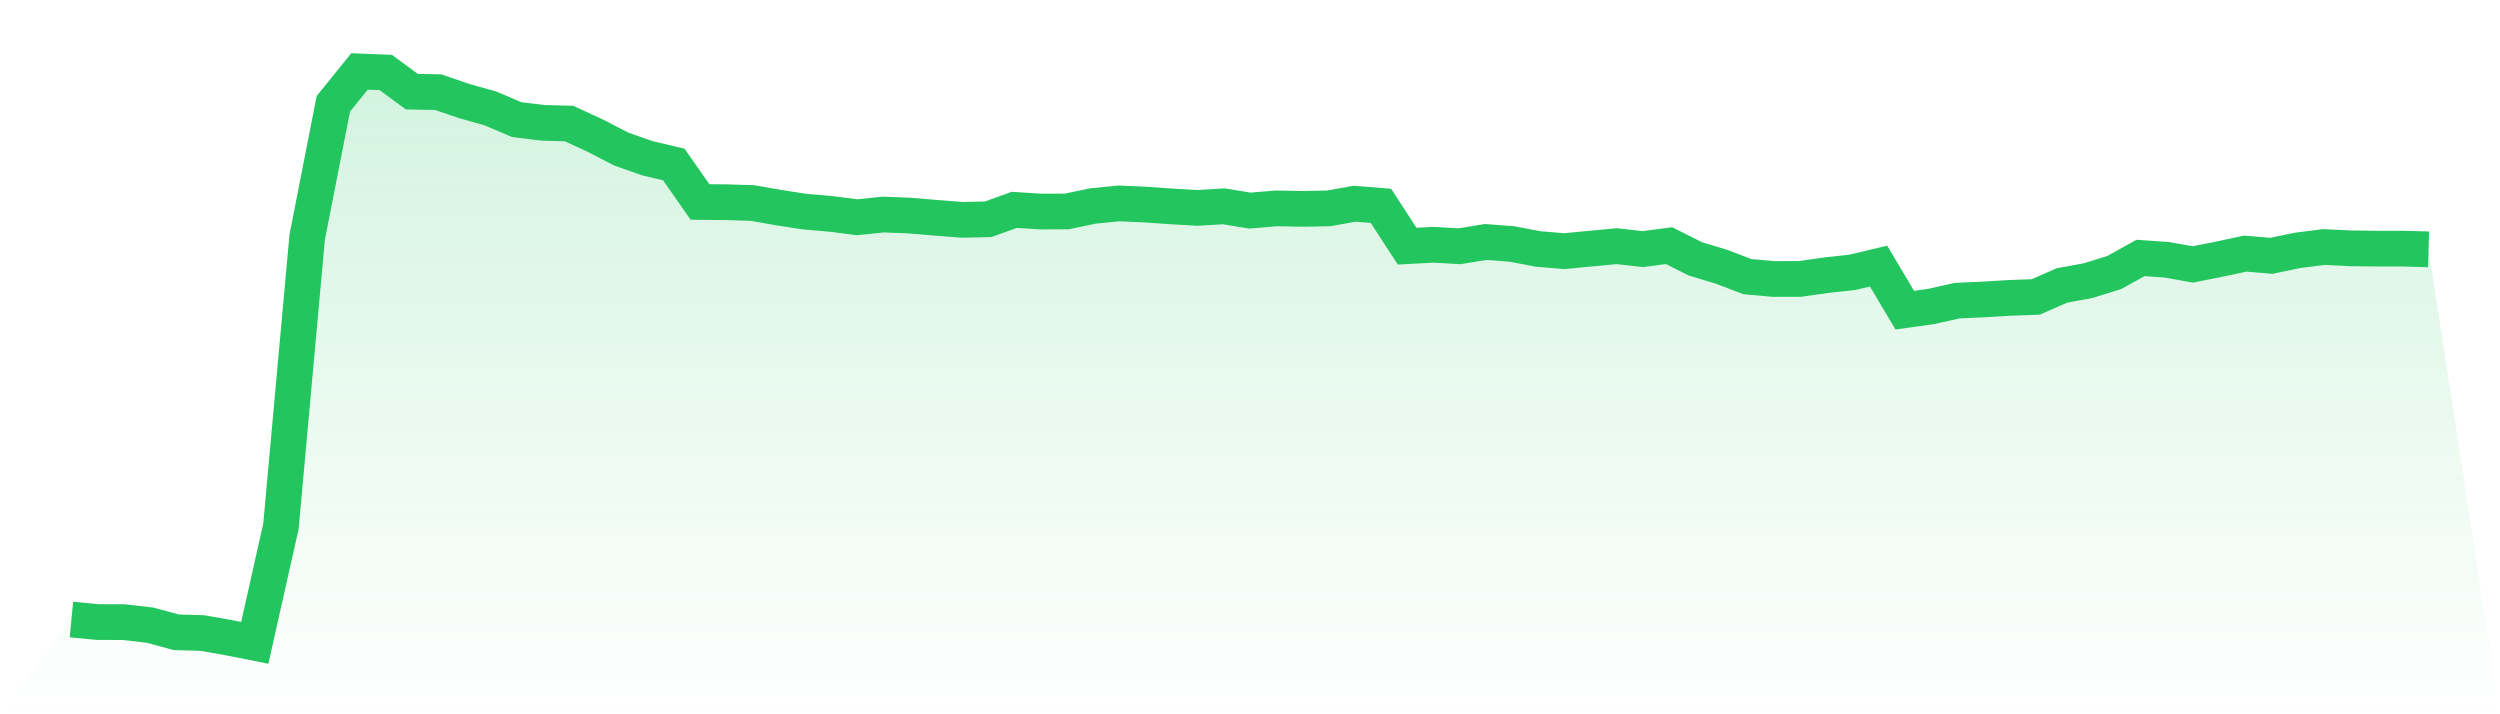
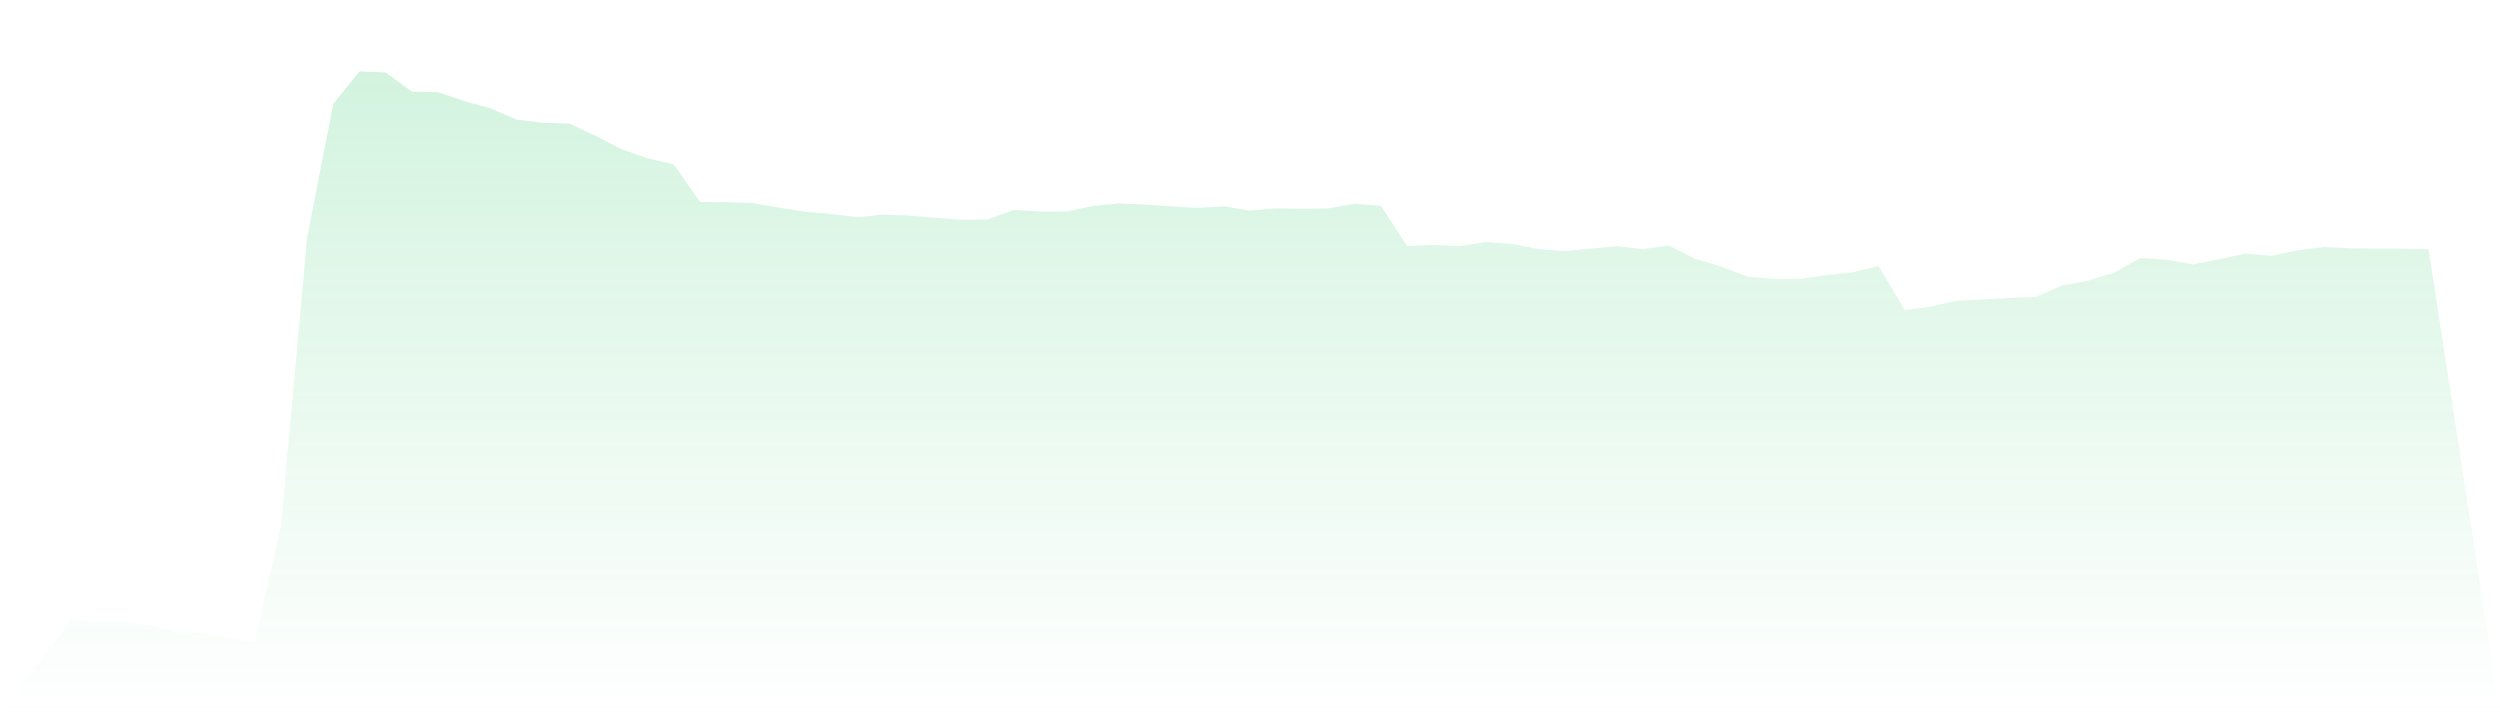
<svg xmlns="http://www.w3.org/2000/svg" viewBox="0 0 140 40">
  <defs>
    <linearGradient id="gradient" x1="0" x2="0" y1="0" y2="1">
      <stop offset="0%" stop-color="#22c55e" stop-opacity="0.2" />
      <stop offset="100%" stop-color="#22c55e" stop-opacity="0" />
    </linearGradient>
  </defs>
  <path d="M4,34.694 L4,34.694 L5.467,34.835 L6.933,34.84 L8.4,35.008 L9.867,35.407 L11.333,35.451 L12.8,35.708 L14.267,36 L15.733,29.469 L17.2,13.294 L18.667,5.811 L20.133,4 L21.6,4.058 L23.067,5.134 L24.533,5.16 L26,5.66 L27.467,6.072 L28.933,6.697 L30.4,6.878 L31.867,6.918 L33.333,7.595 L34.8,8.353 L36.267,8.866 L37.733,9.212 L39.2,11.31 L40.667,11.324 L42.133,11.368 L43.6,11.625 L45.067,11.851 L46.533,11.979 L48,12.165 L49.467,12.014 L50.933,12.072 L52.4,12.196 L53.867,12.311 L55.333,12.28 L56.8,11.753 L58.267,11.846 L59.733,11.842 L61.2,11.536 L62.667,11.39 L64.133,11.456 L65.6,11.558 L67.067,11.642 L68.533,11.554 L70,11.793 L71.467,11.669 L72.933,11.696 L74.4,11.669 L75.867,11.408 L77.333,11.527 L78.8,13.786 L80.267,13.706 L81.733,13.79 L83.2,13.551 L84.667,13.662 L86.133,13.941 L87.6,14.064 L89.067,13.923 L90.533,13.786 L92,13.949 L93.467,13.755 L94.933,14.494 L96.4,14.937 L97.867,15.495 L99.333,15.623 L100.8,15.619 L102.267,15.411 L103.733,15.251 L105.2,14.901 L106.667,17.368 L108.133,17.164 L109.6,16.836 L111.067,16.77 L112.533,16.681 L114,16.628 L115.467,15.986 L116.933,15.716 L118.4,15.26 L119.867,14.445 L121.333,14.547 L122.8,14.808 L124.267,14.516 L125.733,14.202 L127.2,14.326 L128.667,14.02 L130.133,13.834 L131.6,13.905 L133.067,13.923 L134.533,13.923 L136,13.963 L140,40 L0,40 z" fill="url(#gradient)" />
-   <path d="M4,34.694 L4,34.694 L5.467,34.835 L6.933,34.84 L8.4,35.008 L9.867,35.407 L11.333,35.451 L12.8,35.708 L14.267,36 L15.733,29.469 L17.2,13.294 L18.667,5.811 L20.133,4 L21.6,4.058 L23.067,5.134 L24.533,5.16 L26,5.66 L27.467,6.072 L28.933,6.697 L30.4,6.878 L31.867,6.918 L33.333,7.595 L34.8,8.353 L36.267,8.866 L37.733,9.212 L39.2,11.31 L40.667,11.324 L42.133,11.368 L43.6,11.625 L45.067,11.851 L46.533,11.979 L48,12.165 L49.467,12.014 L50.933,12.072 L52.4,12.196 L53.867,12.311 L55.333,12.28 L56.8,11.753 L58.267,11.846 L59.733,11.842 L61.2,11.536 L62.667,11.39 L64.133,11.456 L65.6,11.558 L67.067,11.642 L68.533,11.554 L70,11.793 L71.467,11.669 L72.933,11.696 L74.4,11.669 L75.867,11.408 L77.333,11.527 L78.8,13.786 L80.267,13.706 L81.733,13.79 L83.2,13.551 L84.667,13.662 L86.133,13.941 L87.6,14.064 L89.067,13.923 L90.533,13.786 L92,13.949 L93.467,13.755 L94.933,14.494 L96.4,14.937 L97.867,15.495 L99.333,15.623 L100.8,15.619 L102.267,15.411 L103.733,15.251 L105.2,14.901 L106.667,17.368 L108.133,17.164 L109.6,16.836 L111.067,16.77 L112.533,16.681 L114,16.628 L115.467,15.986 L116.933,15.716 L118.4,15.26 L119.867,14.445 L121.333,14.547 L122.8,14.808 L124.267,14.516 L125.733,14.202 L127.2,14.326 L128.667,14.02 L130.133,13.834 L131.6,13.905 L133.067,13.923 L134.533,13.923 L136,13.963" fill="none" stroke="#22c55e" stroke-width="2" />
</svg>